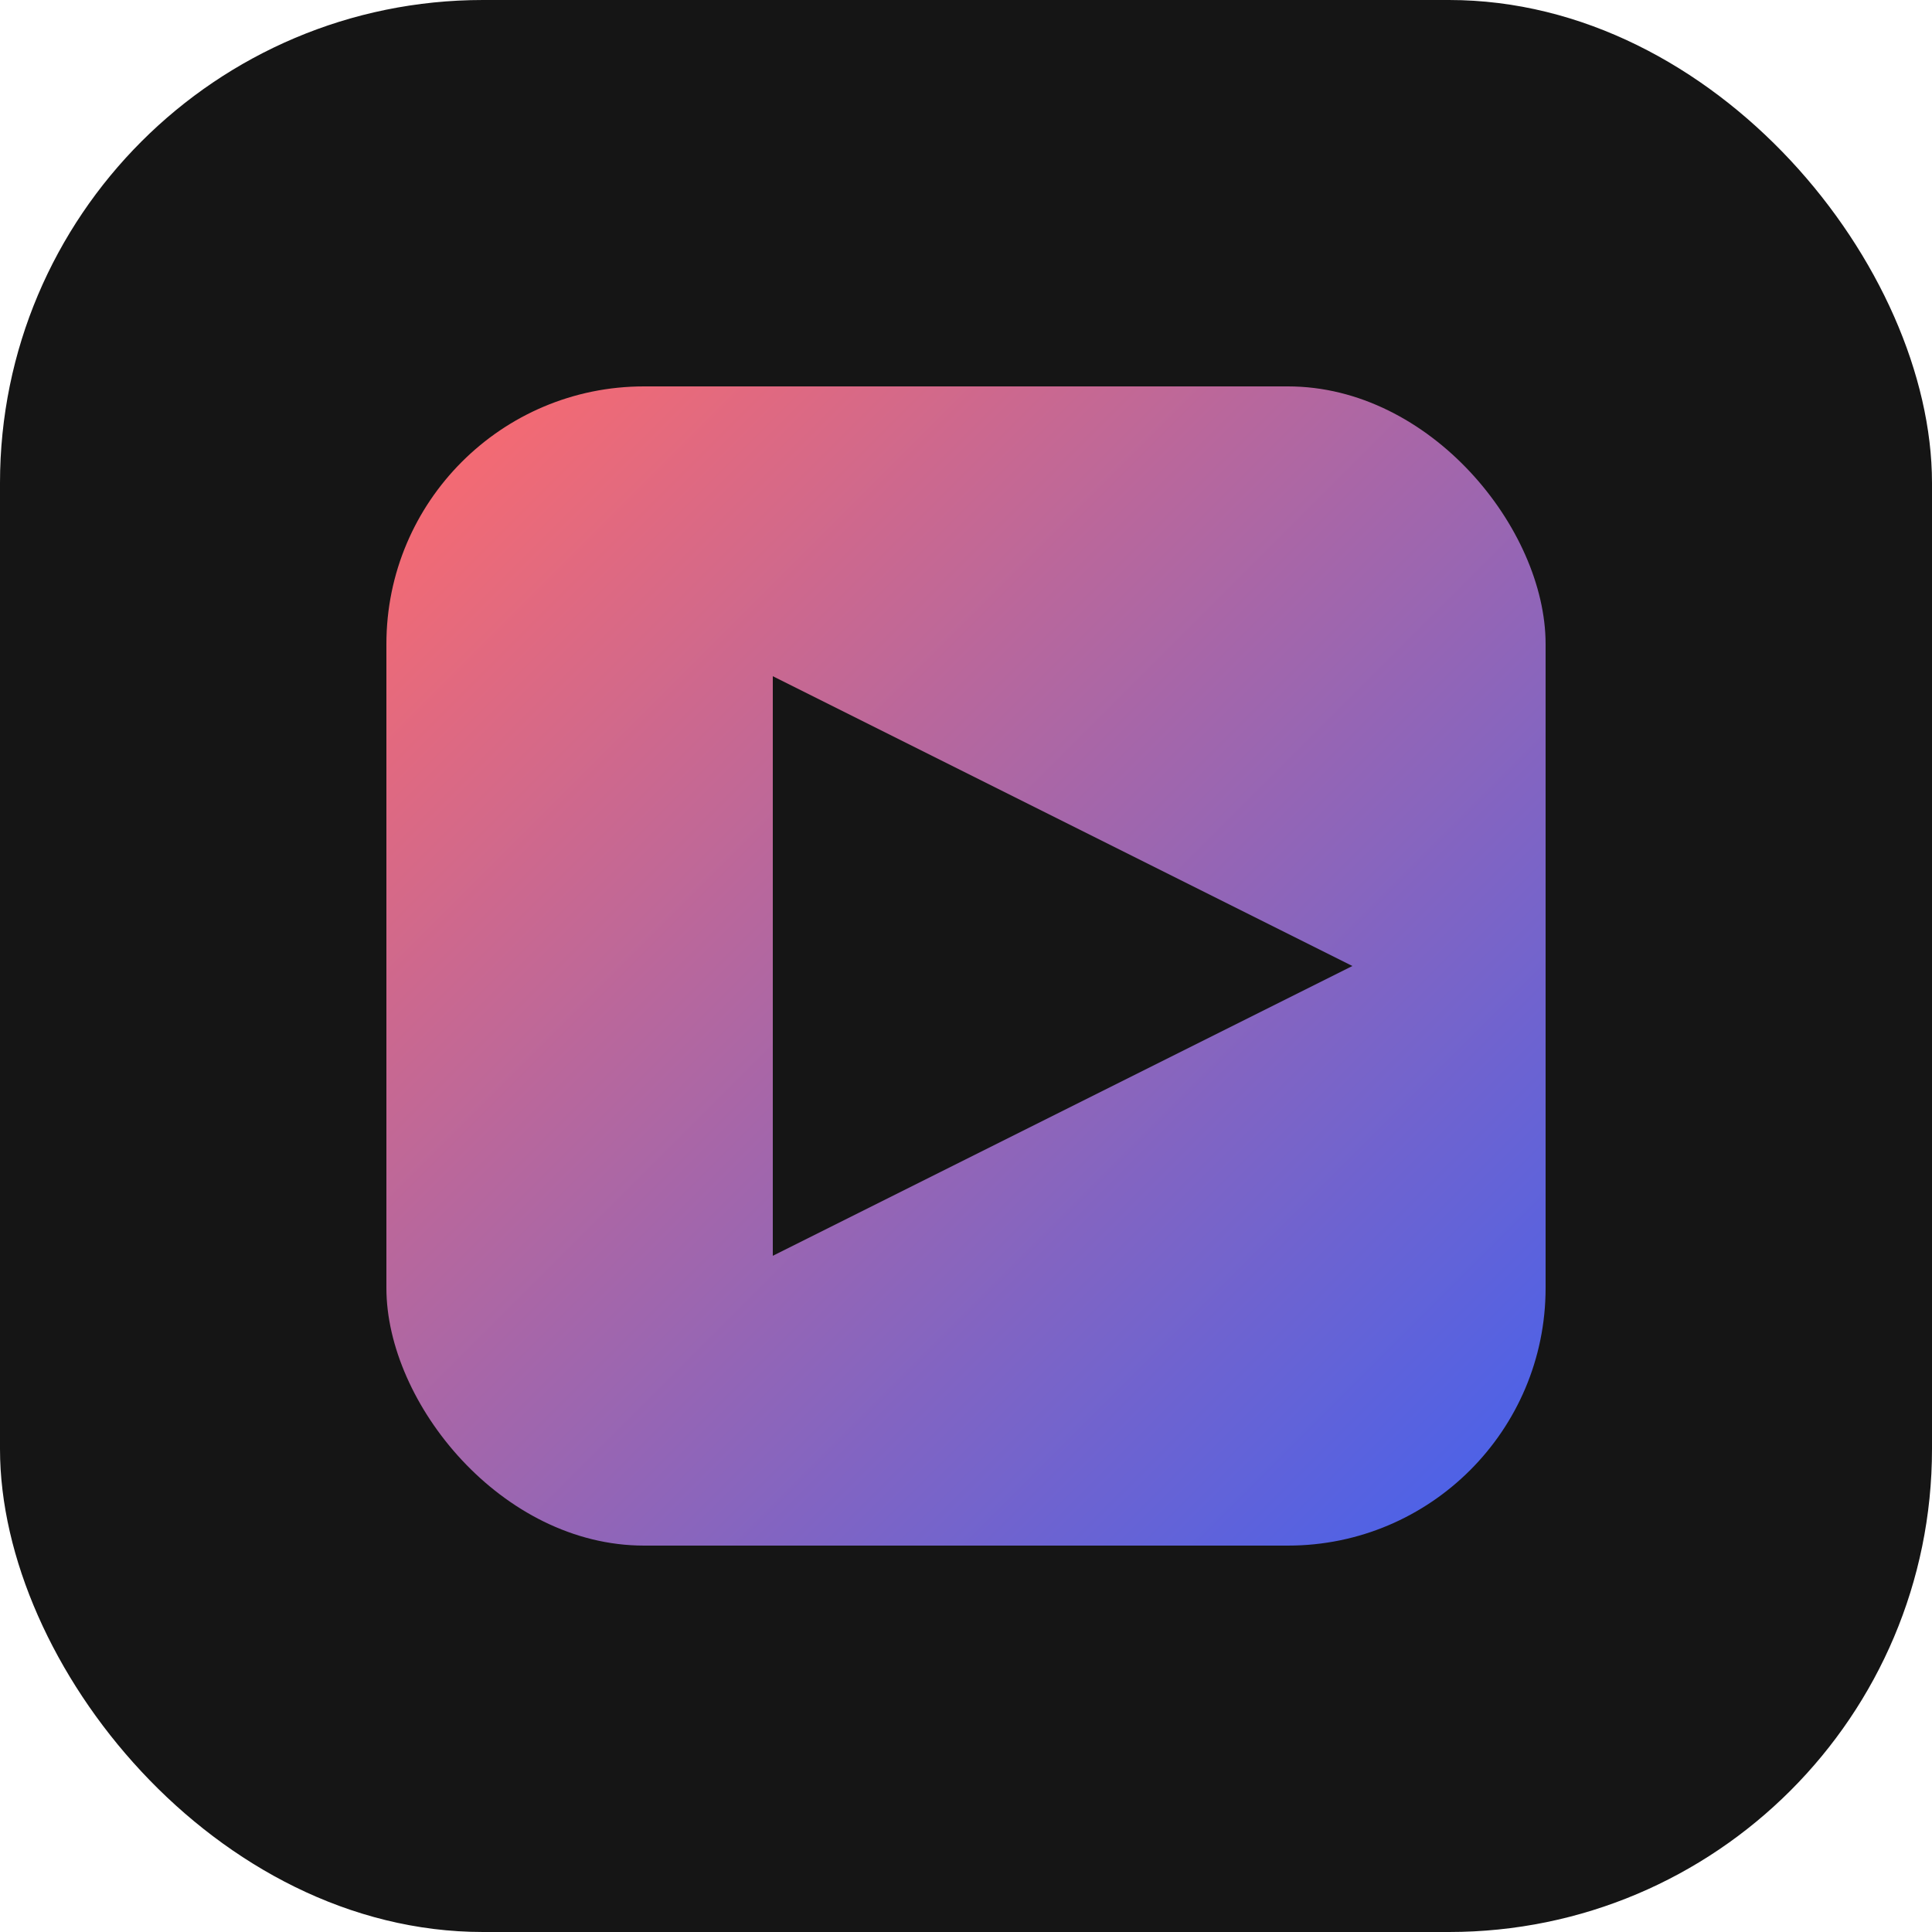
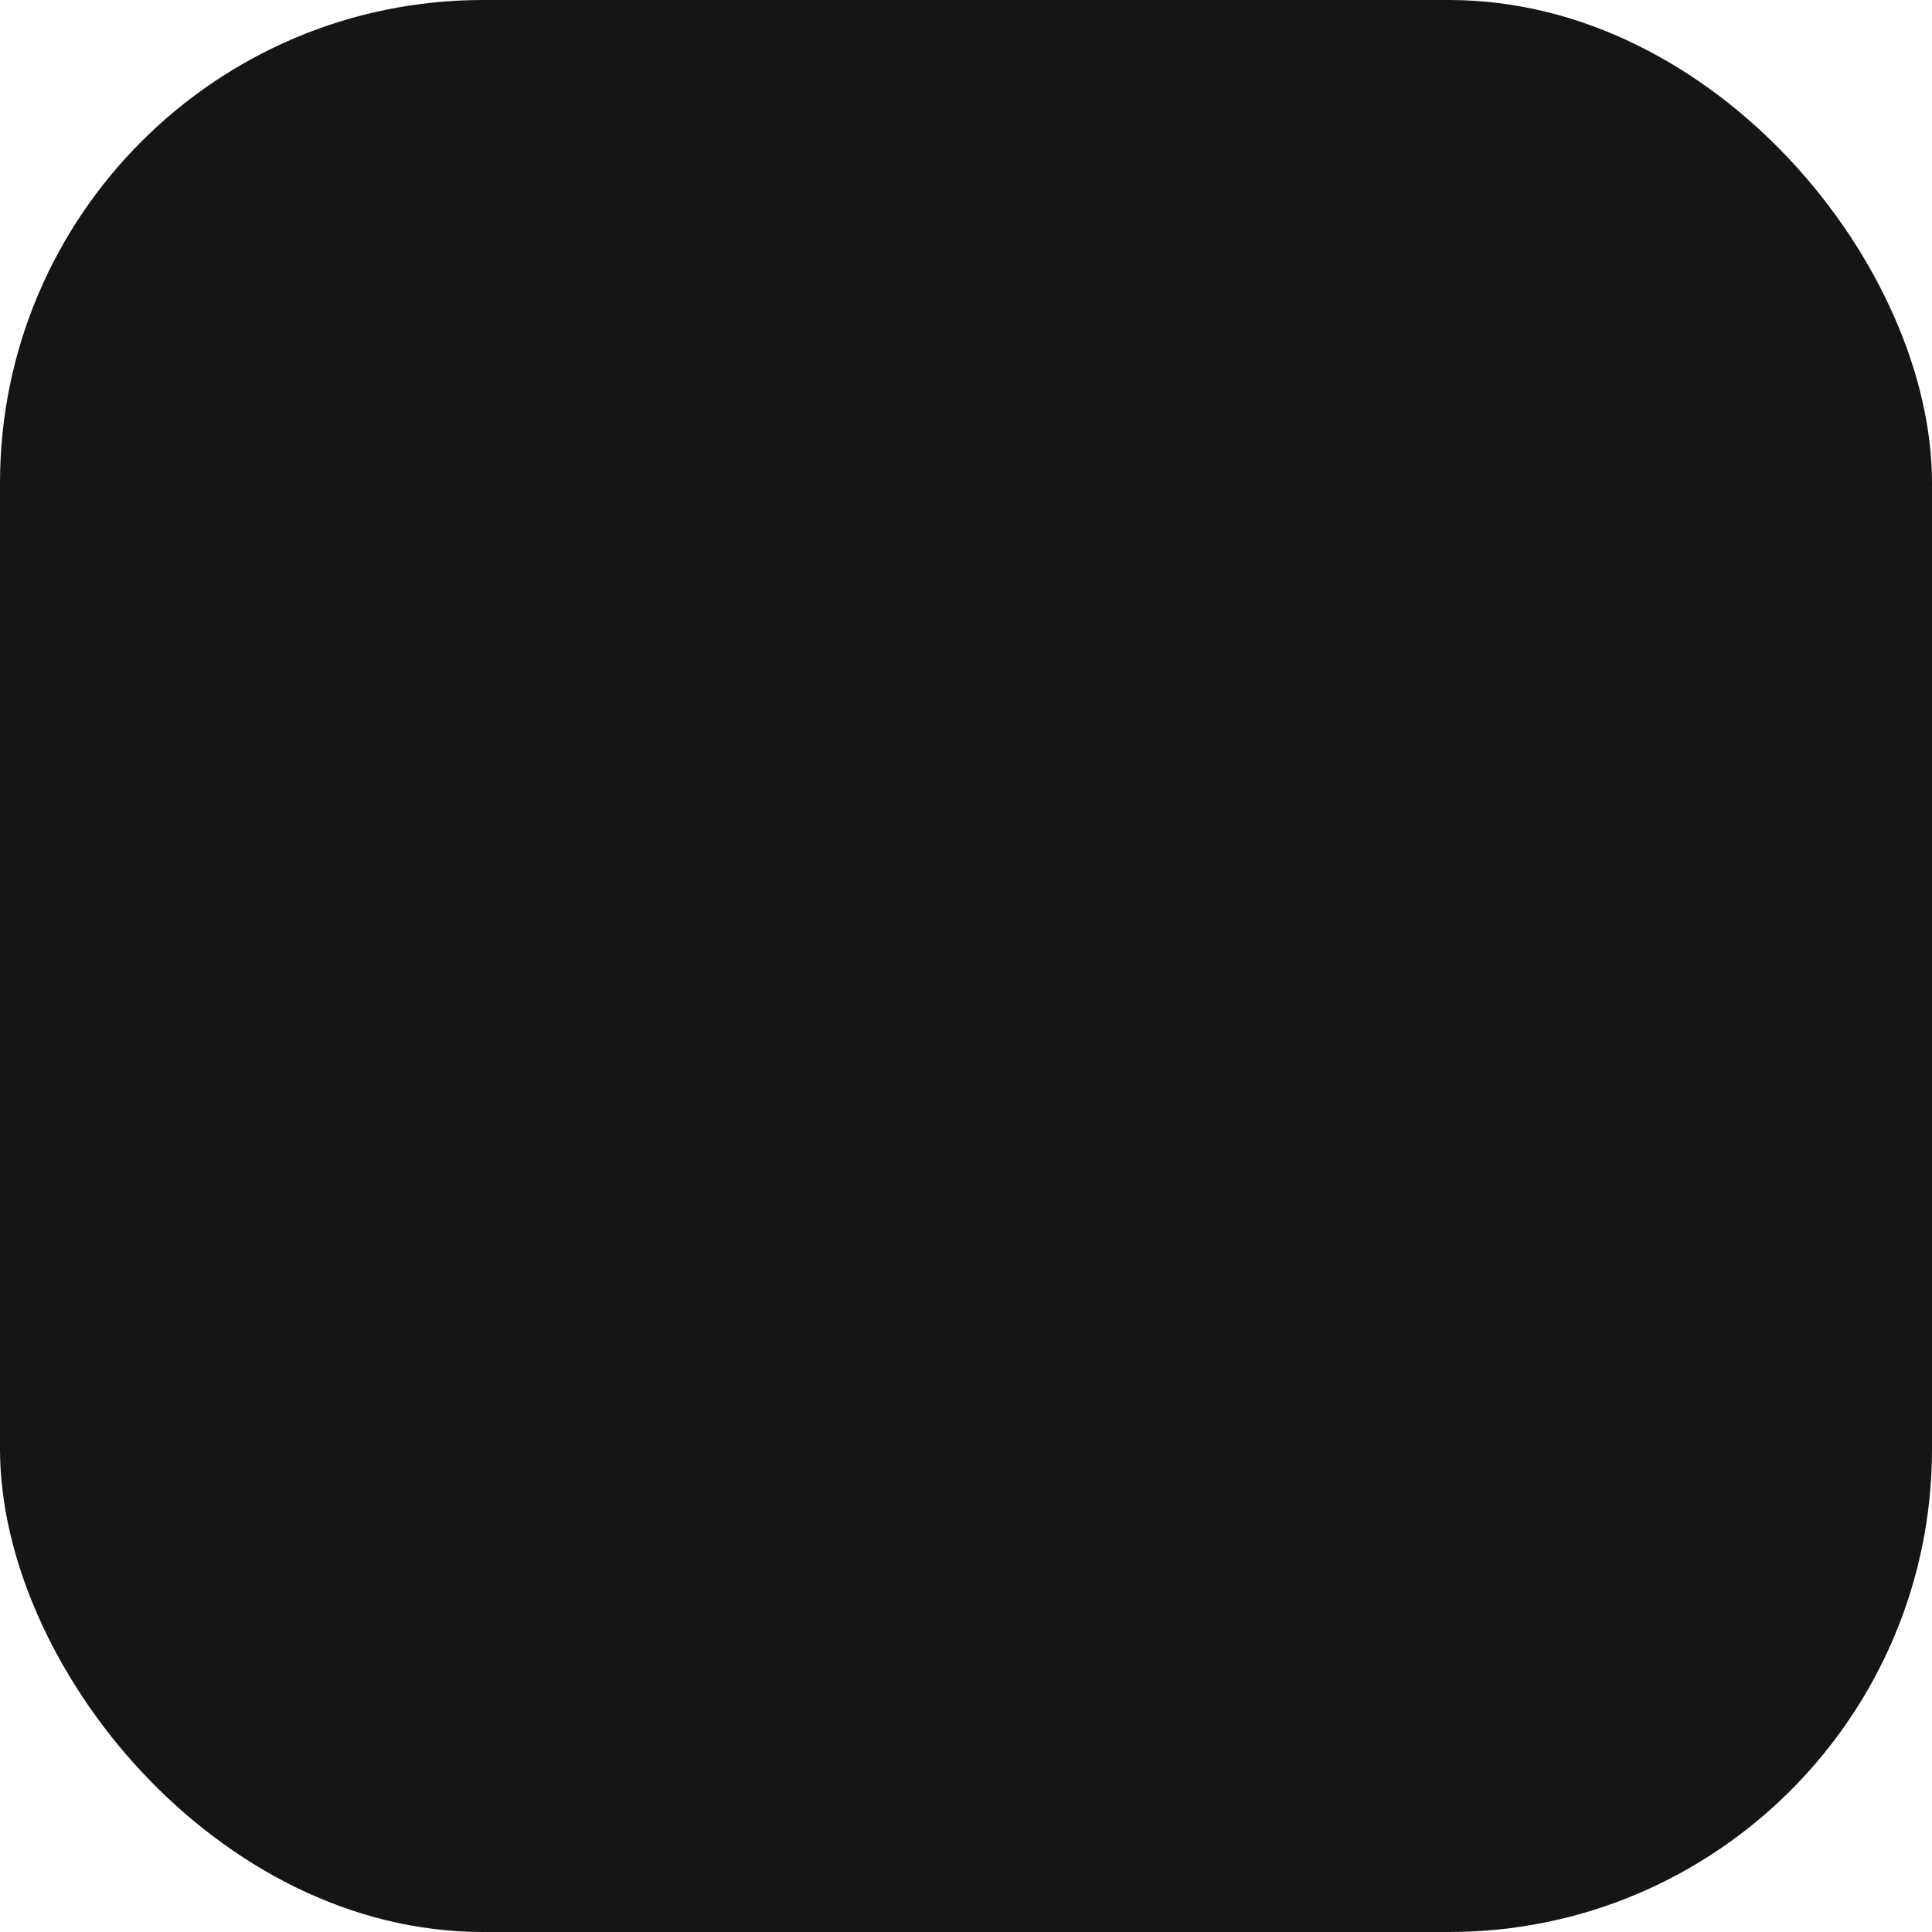
<svg xmlns="http://www.w3.org/2000/svg" width="180" height="180" viewBox="0 0 180 180" fill="none">
  <rect width="180" height="180" rx="45" fill="#151515" />
  <defs>
    <linearGradient id="apple-gradient" x1="0%" y1="0%" x2="100%" y2="100%">
      <stop offset="0%" stop-color="#FF6B6B" />
      <stop offset="100%" stop-color="#4361EE" />
    </linearGradient>
  </defs>
-   <rect x="36" y="36" width="108" height="108" rx="24" fill="url(#apple-gradient)" />
-   <path d="M72 63V117L126 90L72 63Z" fill="#151515" />
</svg>